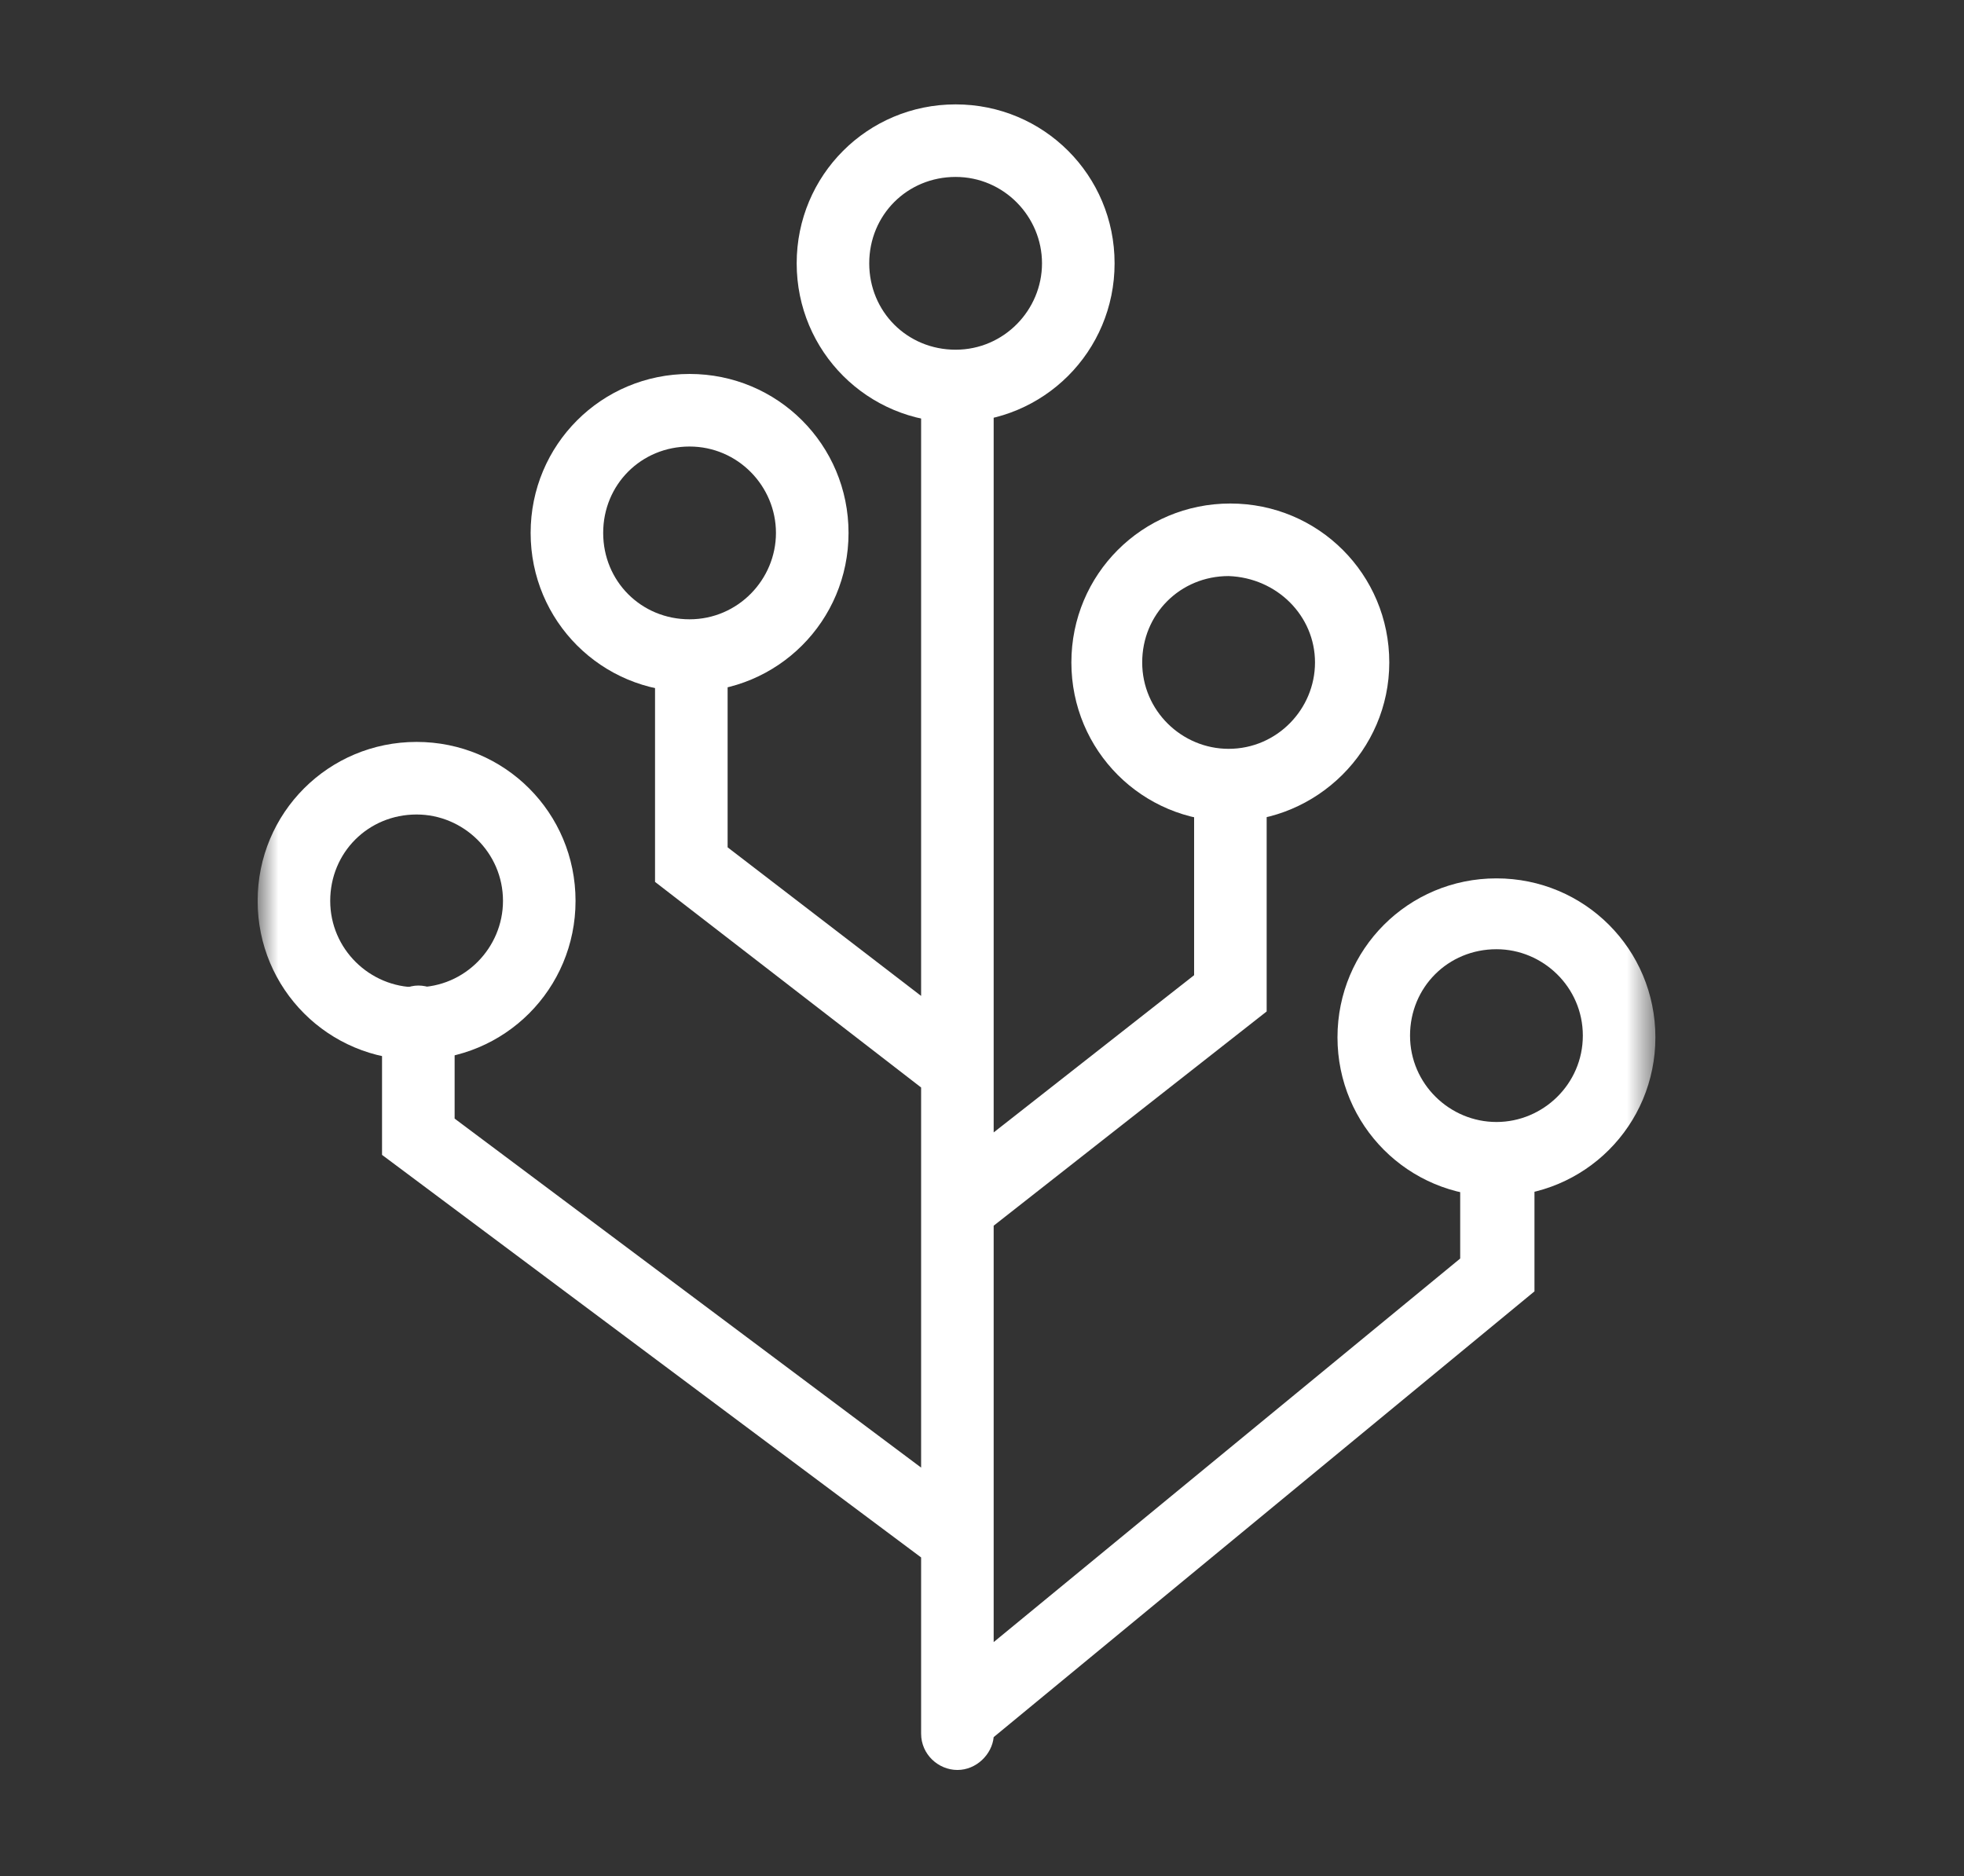
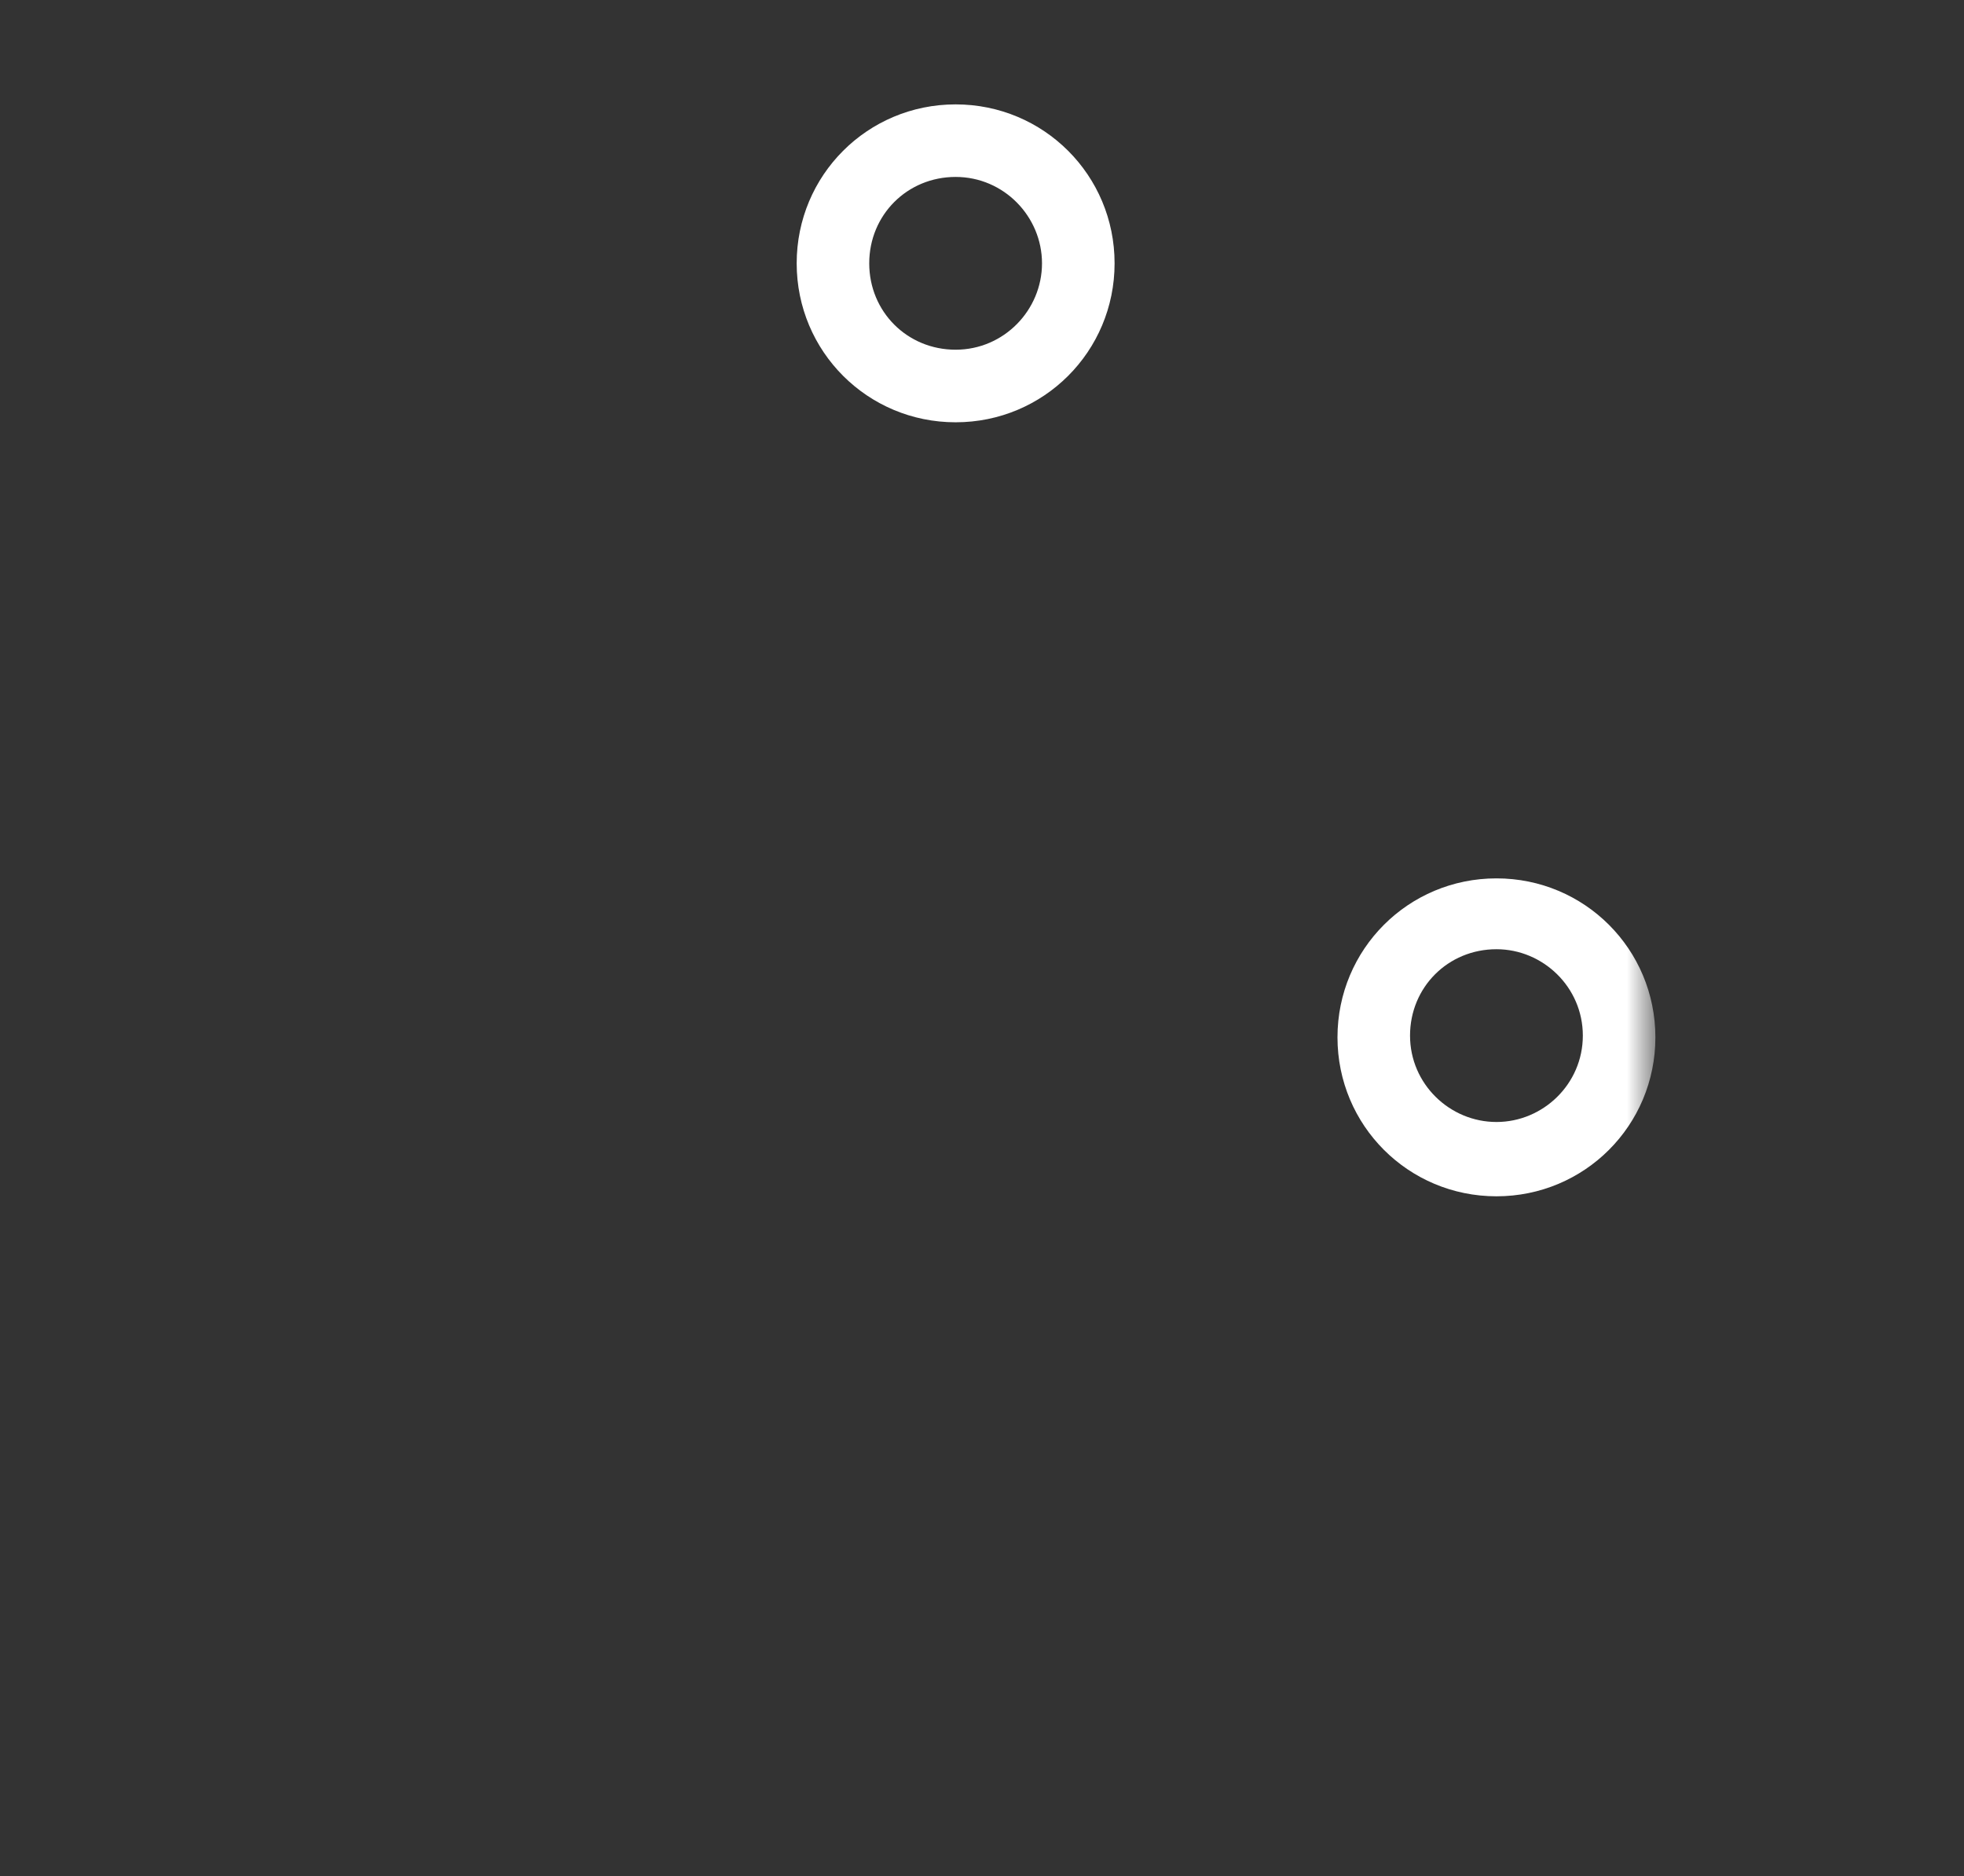
<svg xmlns="http://www.w3.org/2000/svg" width="67" height="64" viewBox="0 0 67 64" fill="none">
  <rect x="0" y="0" width="67" height="64" fill="#333333" stroke="none" />
  <g clip-path="url(#clip0_5800_20201)">
    <mask id="mask0_5800_20201" style="mask-type:alpha" maskUnits="userSpaceOnUse" x="8" y="0" width="49" height="64">
      <path d="M56.425 0.006H8.789V63.994H56.425V0.006Z" fill="#C4C4C4" />
    </mask>
    <g mask="url(#mask0_5800_20201)">
-       <path d="M52.288 39.575C52.288 38.867 51.699 38.337 51.05 38.337C50.402 38.337 49.813 38.926 49.813 39.575V42.934L33.898 56.019V41.814L43.211 34.505V27.02C43.211 26.313 42.622 25.782 41.974 25.782C41.325 25.782 40.736 26.372 40.736 27.02V33.268L33.898 38.632V13.287C33.898 12.579 33.309 12.049 32.661 12.049C32.012 12.049 31.423 12.638 31.423 13.287V33.975L24.822 28.906V22.422C24.822 21.715 24.232 21.185 23.584 21.185C22.935 21.185 22.346 21.774 22.346 22.422V30.085L31.423 37.099V50.066L15.509 38.16V34.859C15.509 34.152 14.919 33.621 14.271 33.621C13.623 33.621 13.033 34.211 13.033 34.859V39.398L31.423 53.131V59.143C31.423 59.85 32.012 60.381 32.661 60.381C33.309 60.381 33.84 59.85 33.898 59.261L52.347 44.054V39.575H52.288Z" fill="#ffffff" />
      <path d="M32.6 3.561C29.594 3.561 27.178 5.977 27.178 8.983C27.178 11.989 29.594 14.406 32.6 14.406C35.606 14.406 38.023 11.989 38.023 8.983C38.023 5.977 35.606 3.561 32.6 3.561ZM35.547 8.983C35.547 10.575 34.251 11.93 32.6 11.93C30.95 11.93 29.653 10.634 29.653 8.983C29.653 7.333 30.95 6.036 32.6 6.036C34.251 6.036 35.547 7.392 35.547 8.983Z" fill="#ffffff" />
-       <path d="M47.394 22.599C47.394 19.593 44.977 17.177 41.971 17.177C38.965 17.177 36.549 19.593 36.549 22.599C36.549 25.605 38.965 28.022 41.971 28.022C44.919 28.022 47.394 25.605 47.394 22.599ZM44.86 22.599C44.86 24.191 43.563 25.546 41.913 25.546C40.321 25.546 38.965 24.25 38.965 22.599C38.965 20.949 40.262 19.652 41.913 19.652C43.563 19.711 44.86 21.008 44.86 22.599Z" fill="#ffffff" />
-       <path d="M23.524 12.757C20.518 12.757 18.102 15.174 18.102 18.18C18.102 21.186 20.518 23.602 23.524 23.602C26.53 23.602 28.947 21.186 28.947 18.18C28.947 15.174 26.53 12.757 23.524 12.757ZM26.471 18.18C26.471 19.771 25.175 21.127 23.524 21.127C21.874 21.127 20.577 19.83 20.577 18.18C20.577 16.529 21.874 15.233 23.524 15.233C25.175 15.233 26.471 16.588 26.471 18.18Z" fill="#ffffff" />
-       <path d="M14.212 25.31C11.206 25.31 8.789 27.727 8.789 30.733C8.789 33.739 11.206 36.156 14.212 36.156C17.218 36.156 19.634 33.739 19.634 30.733C19.634 27.727 17.218 25.31 14.212 25.31ZM17.159 30.733C17.159 32.324 15.862 33.68 14.212 33.68C12.62 33.68 11.265 32.383 11.265 30.733C11.265 29.083 12.561 27.786 14.212 27.786C15.803 27.786 17.159 29.083 17.159 30.733Z" fill="#ffffff" />
      <path d="M51.05 29.965C48.044 29.965 45.627 32.382 45.627 35.388C45.627 38.394 48.044 40.811 51.05 40.811C54.056 40.811 56.472 38.394 56.472 35.388C56.472 32.382 54.056 29.965 51.05 29.965ZM51.05 38.276C49.458 38.276 48.102 36.98 48.102 35.329C48.102 33.679 49.399 32.382 51.05 32.382C52.641 32.382 53.997 33.679 53.997 35.329C53.997 36.98 52.641 38.276 51.05 38.276Z" fill="#ffffff" />
    </g>
  </g>
  <defs>
    <clipPath id="clip0_5800_20201">
      <rect width="48.88" height="63.988" fill="white" transform="translate(8.789 0.006)" />
    </clipPath>
  </defs>
</svg>